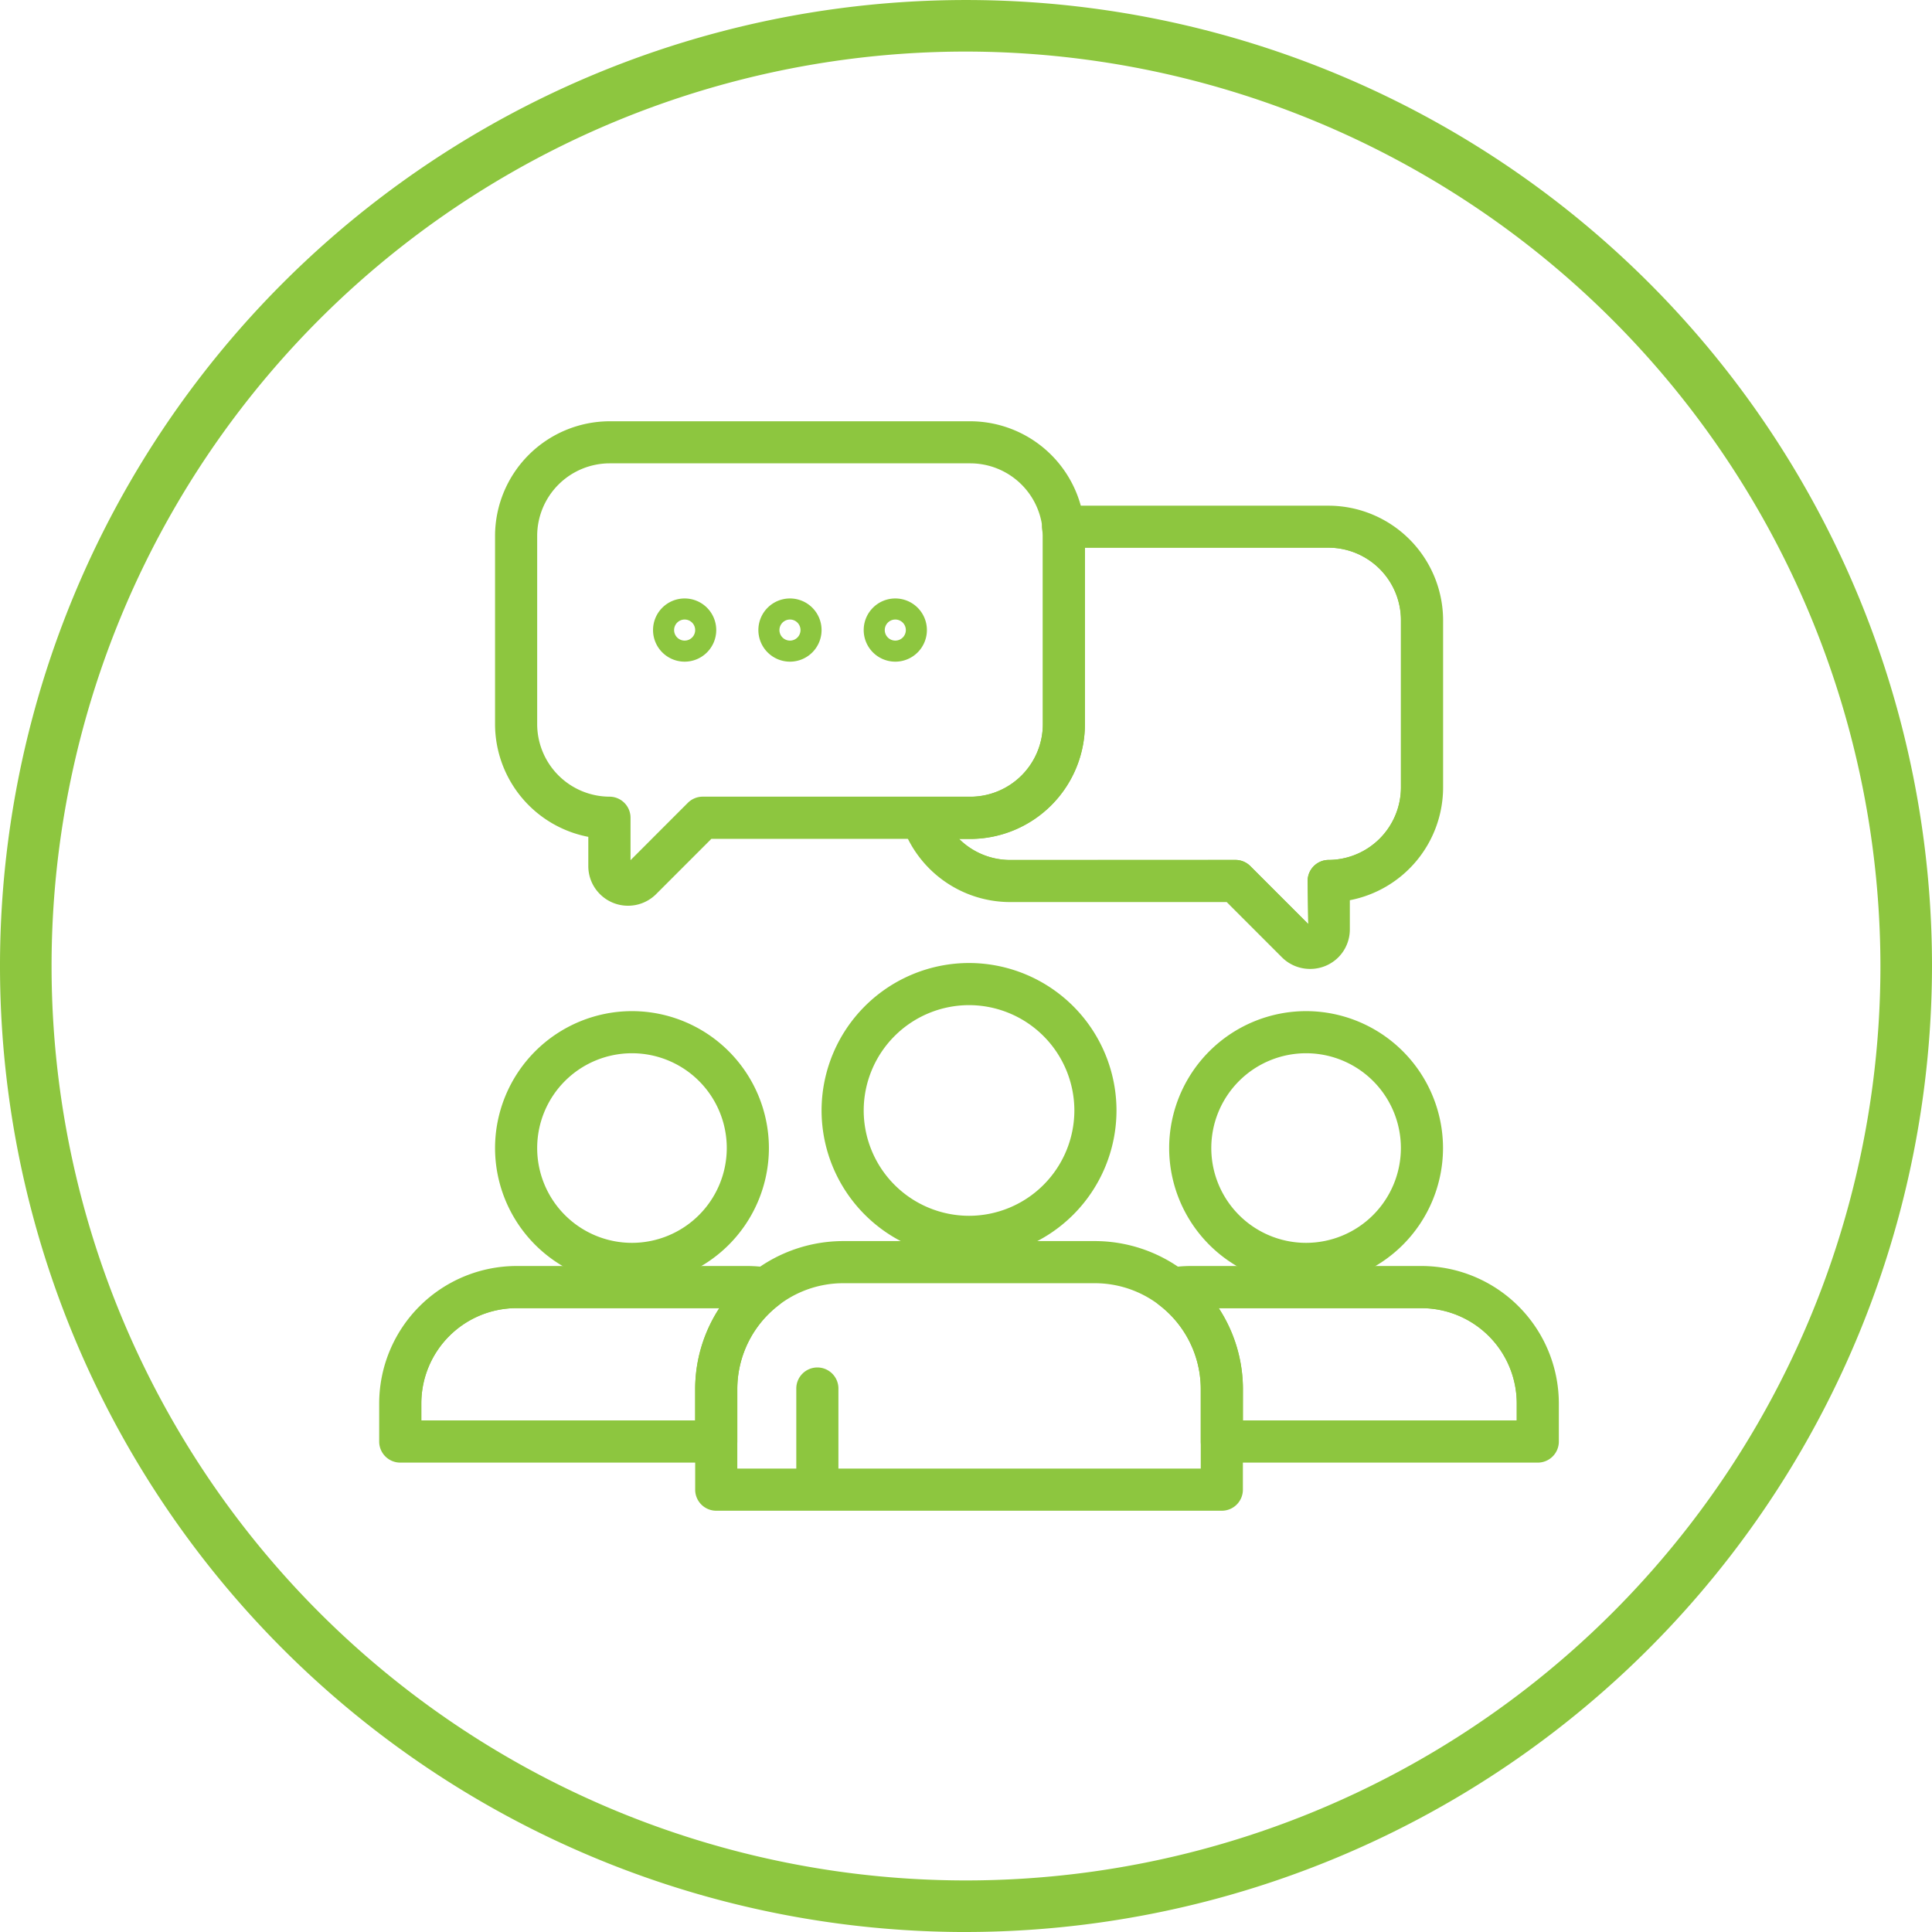
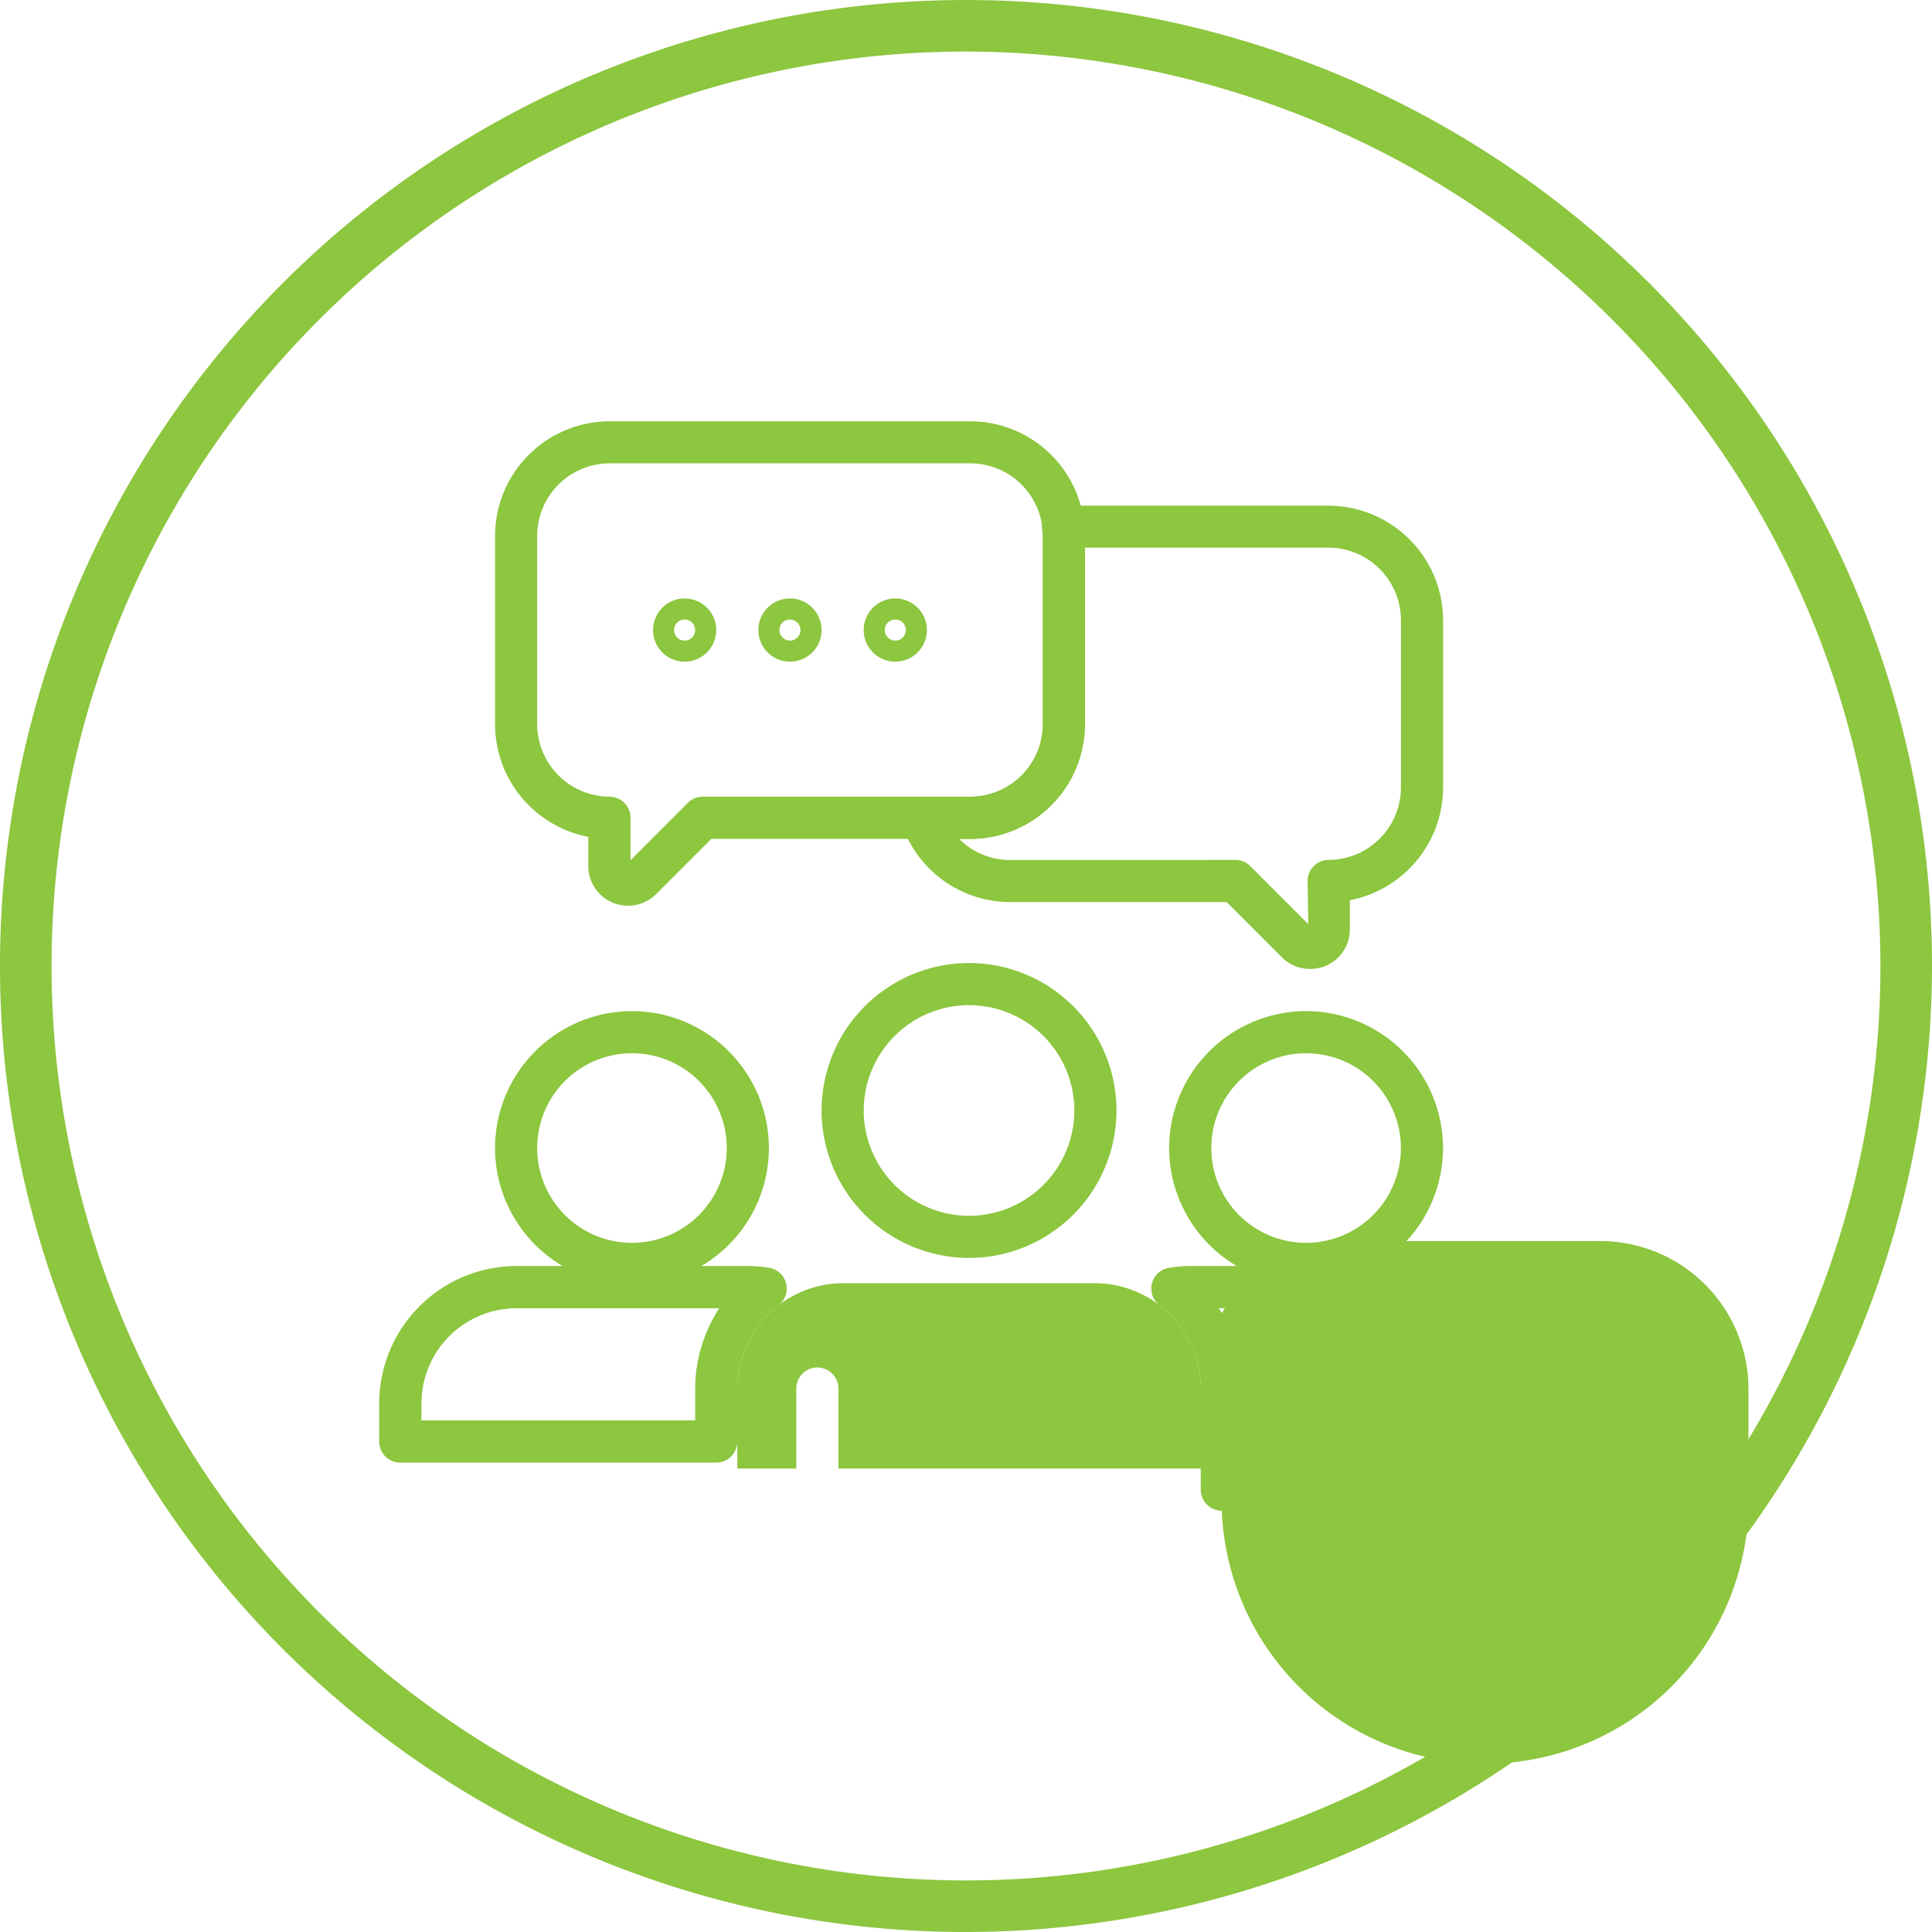
<svg xmlns="http://www.w3.org/2000/svg" width="91.712" height="91.712" viewBox="0 0 91.712 91.712">
  <defs>
    <clipPath id="a">
      <rect width="91.712" height="91.712" transform="translate(-309.306 785.459)" fill="#8dc63f" />
    </clipPath>
    <clipPath id="b">
      <path d="M-236.306,852.056a5.515,5.515,0,0,0-5.5-5.5h-11a5.452,5.452,0,0,0-.847.072,5.993,5.993,0,0,1,2.347,4.744v2.517h15Z" fill="#8dc63f" />
    </clipPath>
    <clipPath id="c">
      <path d="M-272.959,846.628a5.452,5.452,0,0,0-.847-.072h-11a5.515,5.515,0,0,0-5.5,5.5v1.833h15v-2.517A5.993,5.993,0,0,1-272.959,846.628Z" fill="#8dc63f" />
    </clipPath>
    <clipPath id="d">
-       <path d="M-246.233,810.456h-12.616c.021.141.036.284.043.427v8.969a4.44,4.44,0,0,1-4.427,4.427h-2.315a4.428,4.428,0,0,0,4.169,3h10.719l2.915,2.916a.887.887,0,0,0,1.253,0,.884.884,0,0,0,.259-.625v-2.29a4.44,4.44,0,0,0,4.427-4.427v-7.969A4.44,4.44,0,0,0-246.233,810.456Z" fill="#8dc63f" />
-     </clipPath>
+       </clipPath>
  </defs>
  <g transform="translate(309.306 -785.458)">
    <g clip-path="url(#a)">
      <path d="M-263.45,877.171a45.856,45.856,0,0,1-45.856-45.856,45.855,45.855,0,0,1,45.856-45.856,45.855,45.855,0,0,1,45.856,45.856h0a45.908,45.908,0,0,1-45.856,45.855m0-89.264a43.407,43.407,0,0,0-43.408,43.408,43.408,43.408,0,0,0,43.408,43.408,43.409,43.409,0,0,0,43.408-43.407,43.456,43.456,0,0,0-43.408-43.409" fill="#8dc63f" />
    </g>
    <path d="M-247.306,846.456a6.508,6.508,0,0,1-6.5-6.5,6.508,6.508,0,0,1,6.5-6.5,6.508,6.508,0,0,1,6.5,6.5A6.508,6.508,0,0,1-247.306,846.456Zm0-11a4.5,4.5,0,0,0-4.5,4.5,4.5,4.5,0,0,0,4.5,4.5,4.505,4.505,0,0,0,4.5-4.5A4.5,4.5,0,0,0-247.306,835.456Z" fill="#8dc63f" />
    <g clip-path="url(#b)">
-       <path d="M-236.306,854.888h-22a1,1,0,0,1-1-1v-1.836a6.531,6.531,0,0,1,6.5-6.5h11a6.532,6.532,0,0,1,6.5,6.5v1.836A1,1,0,0,1-236.306,854.888Zm-21-2h20v-.833a4.526,4.526,0,0,0-4.5-4.5h-11a4.526,4.526,0,0,0-4.5,4.5Z" fill="#8dc63f" />
-     </g>
+       </g>
    <path d="M-236.306,854.888h-15a1,1,0,0,1-1-1v-2.516a5.026,5.026,0,0,0-1.955-3.95,1,1,0,0,1-.362-1.038,1,1,0,0,1,.808-.743,6.506,6.506,0,0,1,1-.086h11.007a6.532,6.532,0,0,1,6.5,6.5v1.836A1,1,0,0,1-236.306,854.888Zm-14-2h13v-.83a4.527,4.527,0,0,0-4.5-4.5h-9.644a7.024,7.024,0,0,1,1.147,3.815Z" fill="#8dc63f" />
    <path d="M-279.306,846.456a6.508,6.508,0,0,1-6.5-6.5,6.508,6.508,0,0,1,6.5-6.5,6.508,6.508,0,0,1,6.5,6.5A6.508,6.508,0,0,1-279.306,846.456Zm0-11a4.5,4.5,0,0,0-4.5,4.5,4.5,4.5,0,0,0,4.5,4.5,4.505,4.505,0,0,0,4.5-4.5A4.5,4.5,0,0,0-279.306,835.456Z" fill="#8dc63f" />
    <g clip-path="url(#c)">
      <path d="M-268.306,854.888h-22a1,1,0,0,1-1-1v-1.836a6.531,6.531,0,0,1,6.5-6.5h11a6.532,6.532,0,0,1,6.5,6.5v1.836A1,1,0,0,1-268.306,854.888Zm-21-2h20v-.833a4.526,4.526,0,0,0-4.5-4.5h-11a4.526,4.526,0,0,0-4.5,4.5Z" fill="#8dc63f" />
    </g>
    <path d="M-275.306,854.888h-15a1,1,0,0,1-1-1v-1.833a6.532,6.532,0,0,1,6.5-6.5h11a6.644,6.644,0,0,1,1.009.085,1,1,0,0,1,.808.744,1,1,0,0,1-.362,1.038,5.024,5.024,0,0,0-1.955,3.952v2.514A1,1,0,0,1-275.306,854.888Zm-14-2h13v-1.516a7.036,7.036,0,0,1,1.146-3.817h-9.646a4.526,4.526,0,0,0-4.5,4.5Z" fill="#8dc63f" />
    <path d="M-263.306,845.172a7.008,7.008,0,0,1-7-7,7.008,7.008,0,0,1,7-7,7.008,7.008,0,0,1,7,7A7.008,7.008,0,0,1-263.306,845.172Zm0-12a5.006,5.006,0,0,0-5,5,5.006,5.006,0,0,0,5,5,5.006,5.006,0,0,0,5-5A5.006,5.006,0,0,0-263.306,833.172Z" fill="#8dc63f" />
-     <path d="M-251.306,857.172h-24a1,1,0,0,1-1-1v-4.8a7.035,7.035,0,0,1,7-7h12a7.035,7.035,0,0,1,7,7v4.8A1,1,0,0,1-251.306,857.172Zm-18.2-2h17.2v-3.8a5.029,5.029,0,0,0-5-5h-12a5.03,5.03,0,0,0-5,5v3.8h2.8v-3.8a1,1,0,0,1,1-1,1,1,0,0,1,1,1Z" fill="#8dc63f" />
+     <path d="M-251.306,857.172a1,1,0,0,1-1-1v-4.8a7.035,7.035,0,0,1,7-7h12a7.035,7.035,0,0,1,7,7v4.8A1,1,0,0,1-251.306,857.172Zm-18.2-2h17.2v-3.8a5.029,5.029,0,0,0-5-5h-12a5.03,5.03,0,0,0-5,5v3.8h2.8v-3.8a1,1,0,0,1,1-1,1,1,0,0,1,1,1Z" fill="#8dc63f" />
    <g clip-path="url(#d)">
      <path d="M-247.12,831.453a1.884,1.884,0,0,1-1.332-.55l-2.623-2.624h-10.3a5.455,5.455,0,0,1-5.427-5.425v-7.972a5.452,5.452,0,0,1,5.424-5.426h15.149a5.452,5.452,0,0,1,5.427,5.424v7.971a5.459,5.459,0,0,1-4.427,5.333v1.385a1.877,1.877,0,0,1-.551,1.331A1.885,1.885,0,0,1-247.12,831.453Zm.082-1.965h0Zm-3.622-3.209a1,1,0,0,1,.707.293l2.751,2.752-.031-2.045a1,1,0,0,1,1-1,3.449,3.449,0,0,0,3.43-3.431v-7.966a3.447,3.447,0,0,0-3.43-3.426h-15.143a3.447,3.447,0,0,0-3.427,3.429v7.966a3.449,3.449,0,0,0,3.431,3.428Z" fill="#8dc63f" />
    </g>
    <path d="M-247.12,831.453a1.884,1.884,0,0,1-1.332-.55l-2.623-2.624h-10.3a5.433,5.433,0,0,1-5.116-3.678,1,1,0,0,1,.134-.9,1,1,0,0,1,.813-.418h2.315a3.449,3.449,0,0,0,3.427-3.431v-8.966c0-.06-.015-.168-.032-.276a1.007,1.007,0,0,1,.231-.8,1,1,0,0,1,.758-.347h12.619a5.451,5.451,0,0,1,5.424,5.424v7.971a5.459,5.459,0,0,1-4.427,5.333v1.385a1.877,1.877,0,0,1-.551,1.331A1.885,1.885,0,0,1-247.12,831.453Zm-3.54-5.174a1,1,0,0,1,.707.293l2.751,2.752-.031-2.045a1,1,0,0,1,1-1,3.449,3.449,0,0,0,3.43-3.431v-7.966a3.447,3.447,0,0,0-3.43-3.426h-11.571v8.4a5.454,5.454,0,0,1-5.423,5.428h-.547a3.43,3.43,0,0,0,2.4,1Z" fill="#8dc63f" />
    <path d="M-279.493,828.453a1.879,1.879,0,0,1-1.334-.552,1.871,1.871,0,0,1-.552-1.332v-1.386a5.457,5.457,0,0,1-4.427-5.329v-8.972a5.452,5.452,0,0,1,5.424-5.426h17.149a5.452,5.452,0,0,1,5.427,5.424v8.971a5.454,5.454,0,0,1-5.423,5.428h-12.309l-2.622,2.623A1.883,1.883,0,0,1-279.493,828.453Zm-.886-21a3.447,3.447,0,0,0-3.427,3.429v8.966a3.449,3.449,0,0,0,3.431,3.428,1,1,0,0,1,1,1v2.014l2.72-2.721a1,1,0,0,1,.707-.293h12.719a3.449,3.449,0,0,0,3.427-3.431v-8.966a3.447,3.447,0,0,0-3.43-3.426Z" fill="#8dc63f" />
    <path d="M-276.806,816.867a1.5,1.5,0,0,1-1.5-1.5,1.5,1.5,0,0,1,1.5-1.5,1.5,1.5,0,0,1,1.5,1.5A1.5,1.5,0,0,1-276.806,816.867Zm0-2a.5.5,0,0,0-.5.5.5.5,0,0,0,.5.5.5.5,0,0,0,.5-.5A.5.5,0,0,0-276.806,814.867Z" fill="#8dc63f" />
    <path d="M-271.806,816.867a1.5,1.5,0,0,1-1.5-1.5,1.5,1.5,0,0,1,1.5-1.5,1.5,1.5,0,0,1,1.5,1.5A1.5,1.5,0,0,1-271.806,816.867Zm0-2a.5.5,0,0,0-.5.5.5.5,0,0,0,.5.5.5.5,0,0,0,.5-.5A.5.5,0,0,0-271.806,814.867Z" fill="#8dc63f" />
    <path d="M-266.806,816.867a1.5,1.5,0,0,1-1.5-1.5,1.5,1.5,0,0,1,1.5-1.5,1.5,1.5,0,0,1,1.5,1.5A1.5,1.5,0,0,1-266.806,816.867Zm0-2a.5.5,0,0,0-.5.5.5.5,0,0,0,.5.5.5.5,0,0,0,.5-.5A.5.5,0,0,0-266.806,814.867Z" fill="#8dc63f" />
  </g>
</svg>